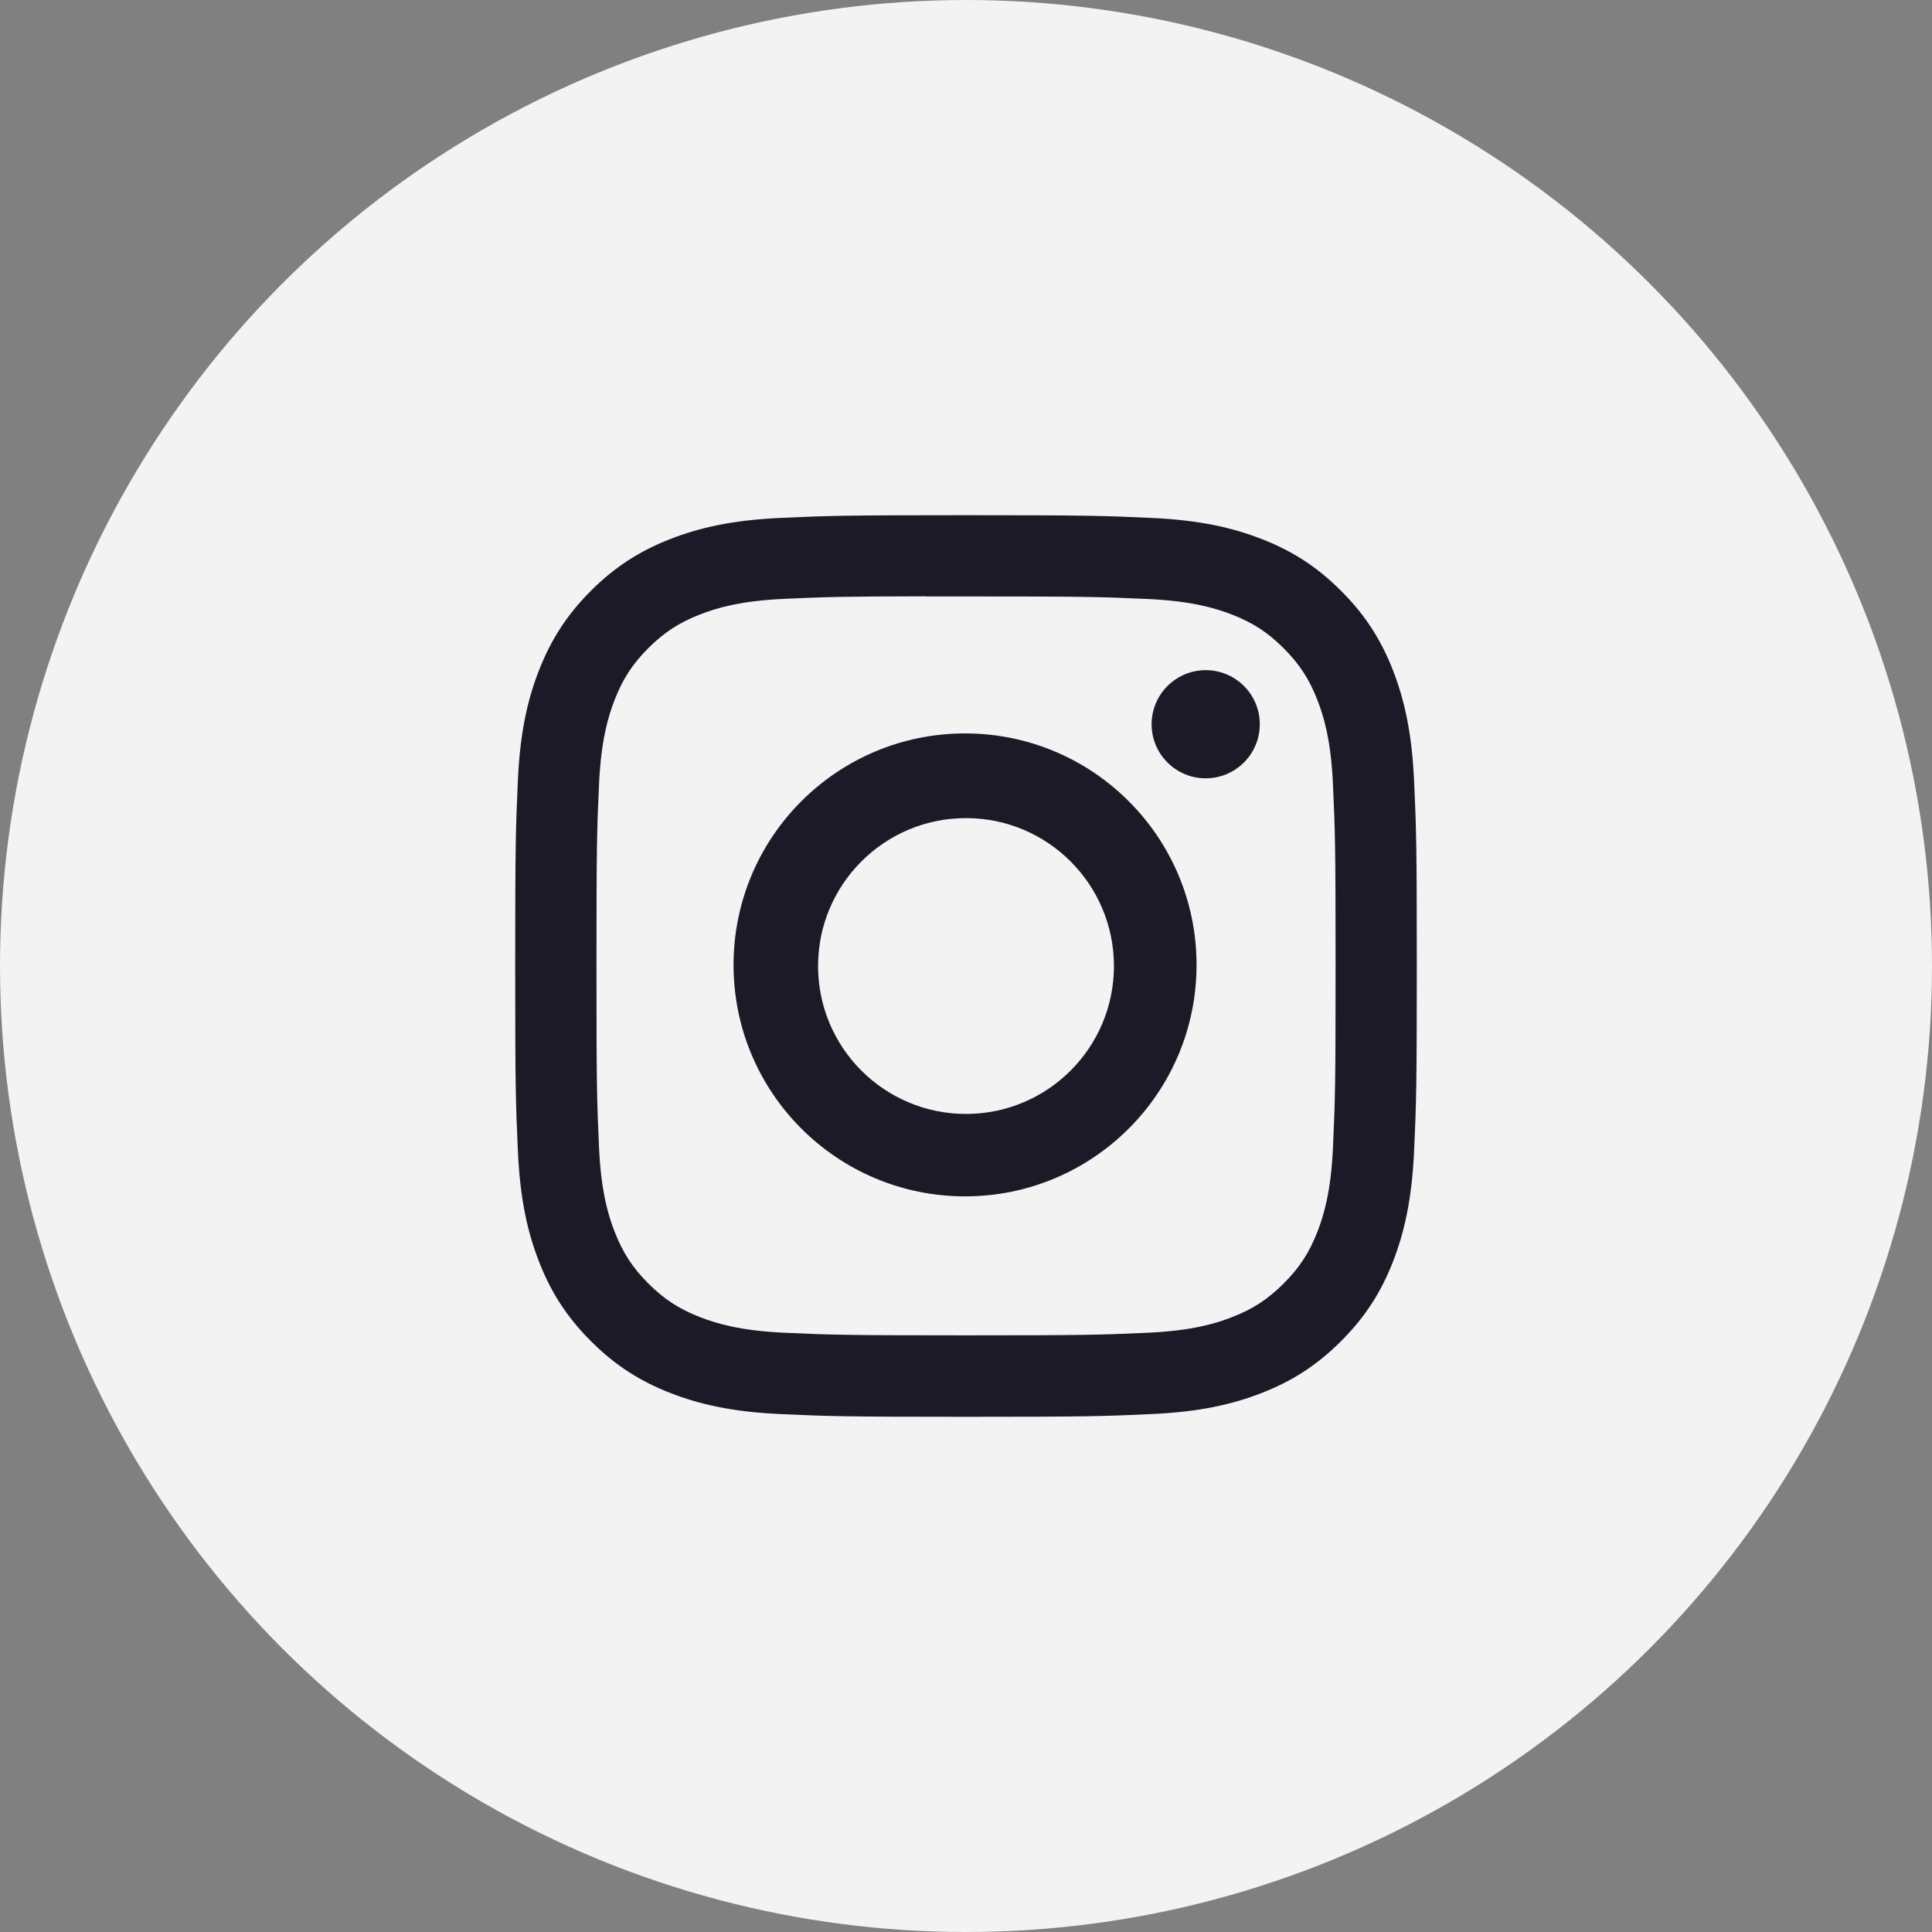
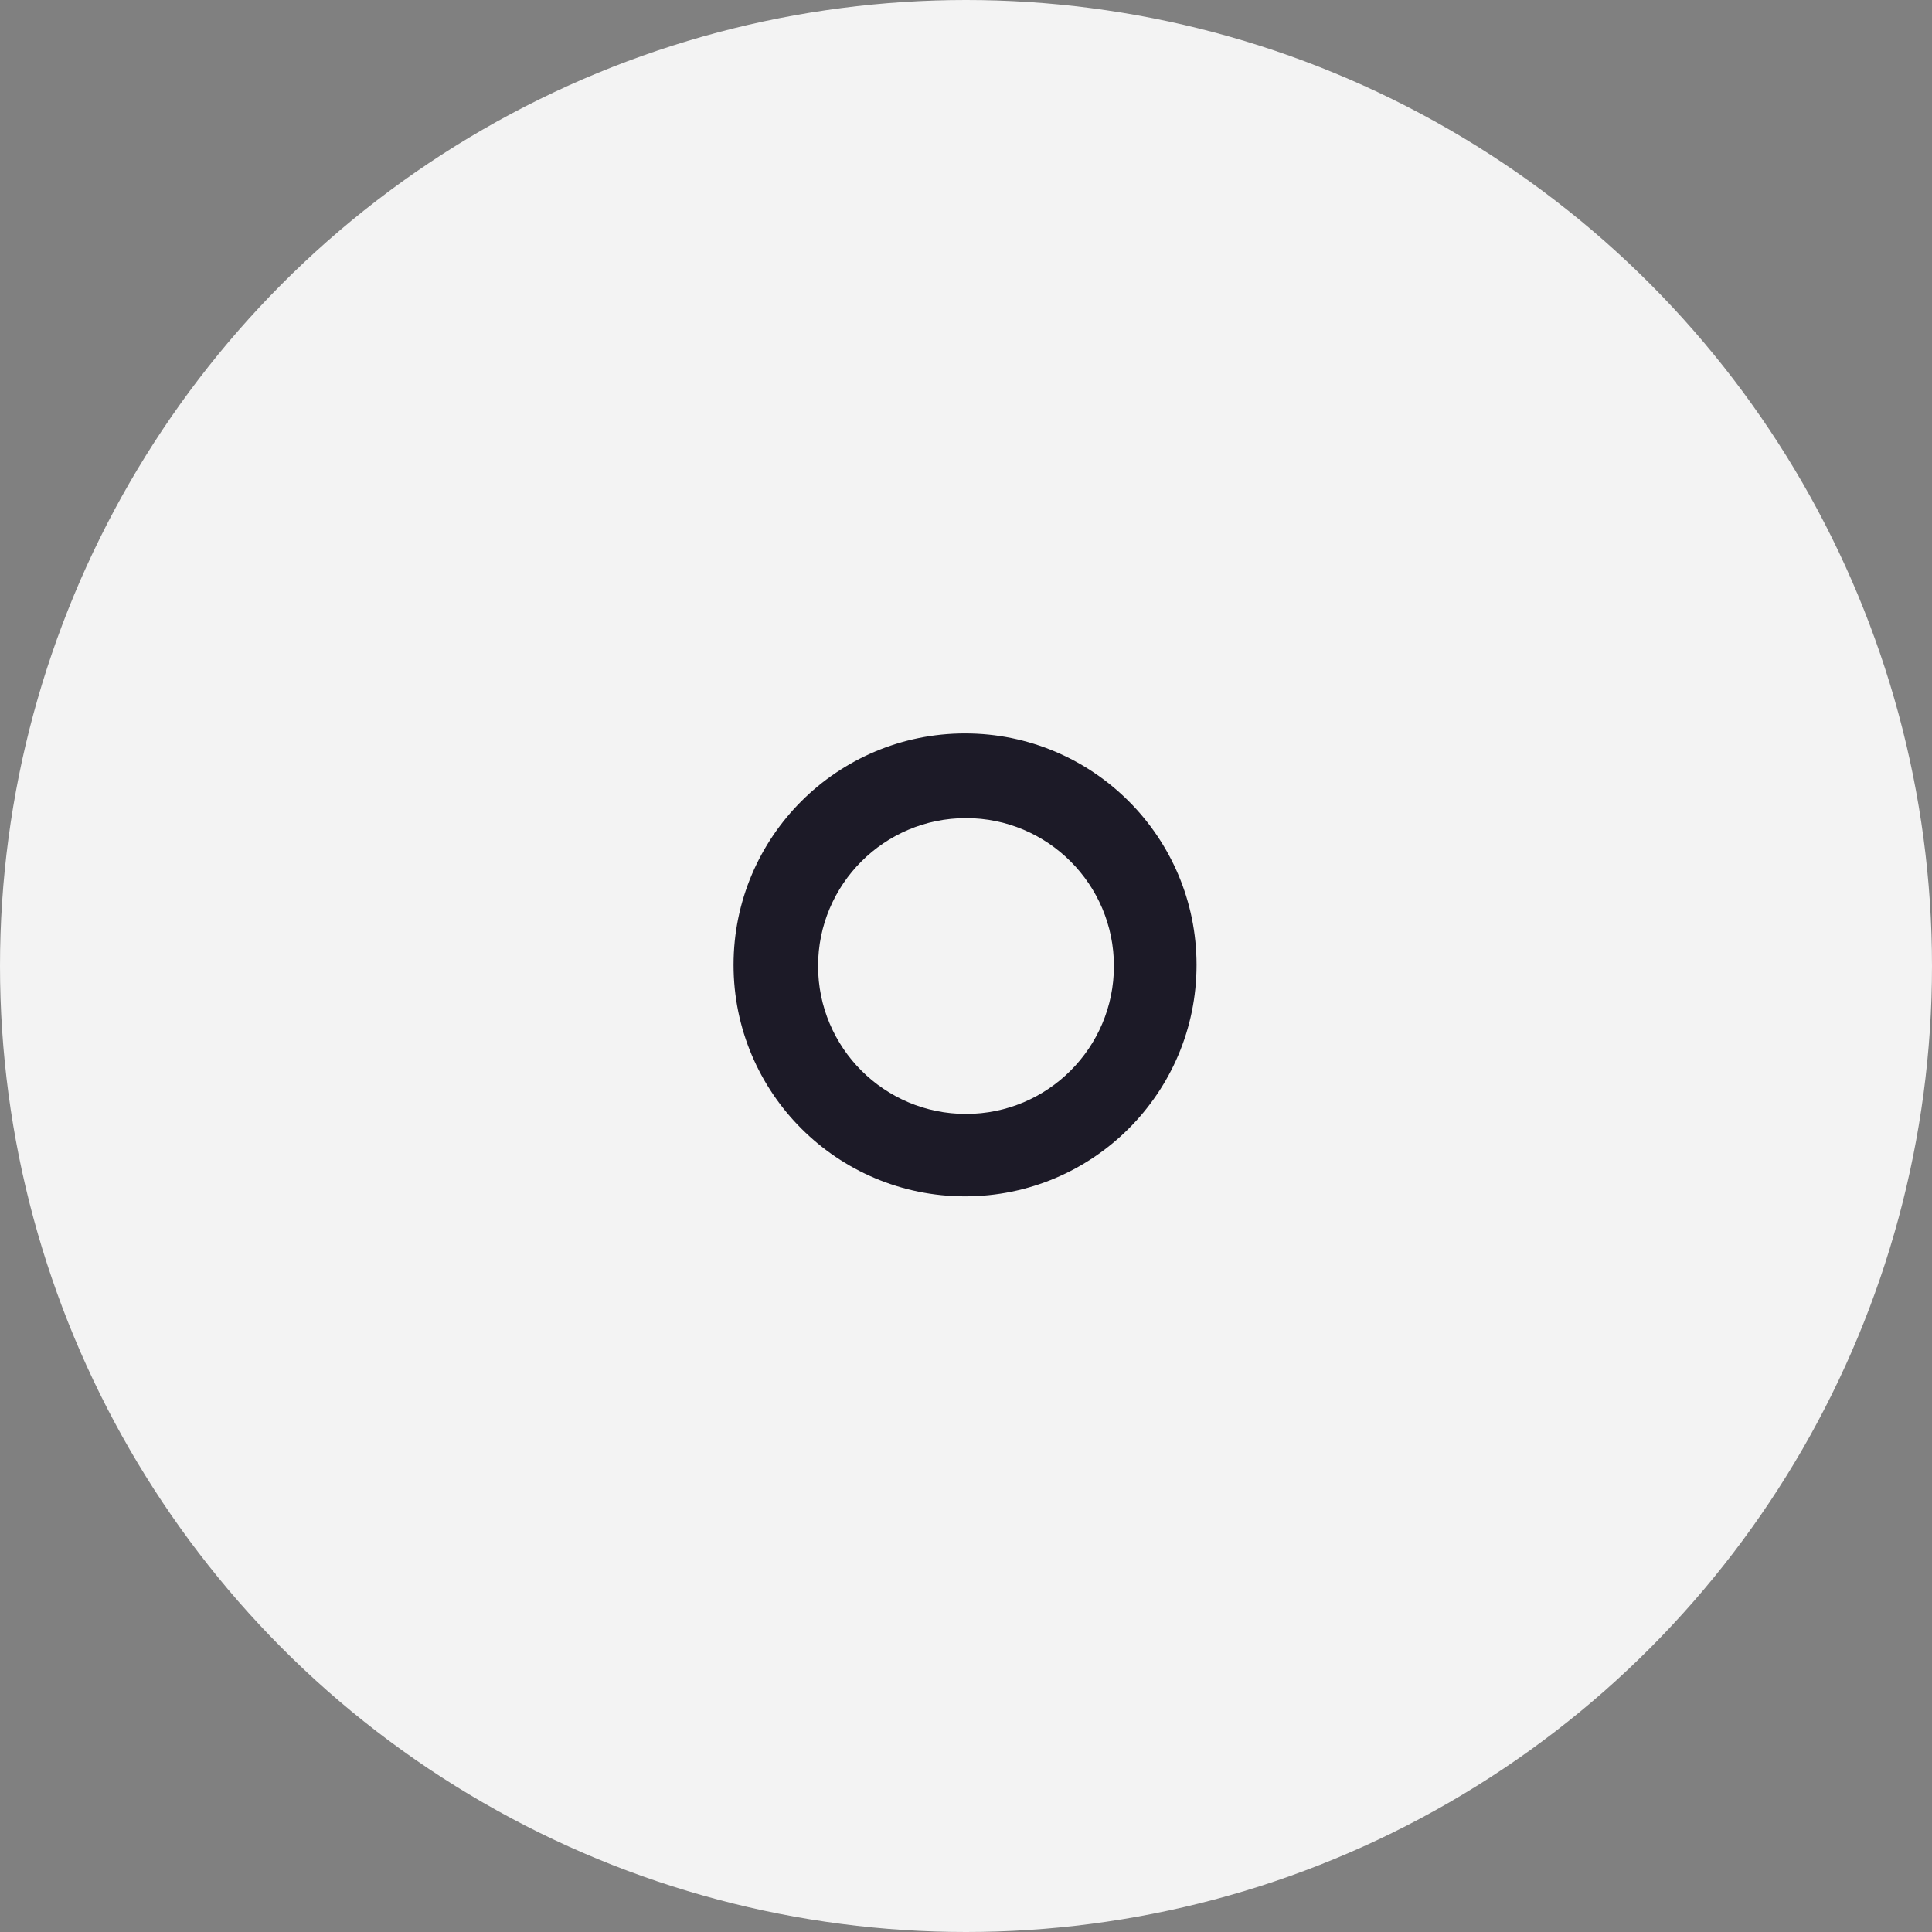
<svg xmlns="http://www.w3.org/2000/svg" width="60" height="60" viewBox="0 0 60 60" fill="none">
  <rect x="0" y="0" width="60" height="60" fill="#808080" stroke="none" />
  <circle opacity="0.9" cx="30" cy="30" r="30" fill="white" />
-   <path d="M30.001 16C26.199 16 25.722 16.017 24.228 16.085C22.738 16.153 21.721 16.389 20.83 16.735C19.91 17.093 19.128 17.571 18.35 18.349C17.572 19.128 17.093 19.909 16.734 20.829C16.387 21.72 16.151 22.737 16.084 24.227C16.017 25.72 16 26.198 16 30C16 33.802 16.017 34.278 16.085 35.771C16.153 37.262 16.389 38.279 16.735 39.169C17.093 40.09 17.571 40.871 18.35 41.649C19.128 42.428 19.909 42.907 20.829 43.265C21.72 43.611 22.737 43.847 24.227 43.915C25.721 43.983 26.198 44 30 44C33.802 44 34.278 43.983 35.771 43.915C37.262 43.847 38.28 43.611 39.171 43.265C40.091 42.907 40.871 42.428 41.649 41.649C42.428 40.871 42.906 40.09 43.265 39.169C43.609 38.279 43.845 37.261 43.915 35.772C43.983 34.278 44 33.802 44 30C44 26.198 43.983 25.721 43.915 24.227C43.845 22.737 43.609 21.72 43.265 20.829C42.906 19.909 42.428 19.128 41.649 18.349C40.87 17.571 40.092 17.092 39.17 16.735C38.277 16.389 37.26 16.153 35.769 16.085C34.276 16.017 33.8 16 29.997 16H30.001ZM28.745 18.523C29.118 18.522 29.534 18.523 30.001 18.523C33.739 18.523 34.182 18.536 35.658 18.603C37.023 18.666 37.764 18.894 38.258 19.085C38.911 19.339 39.377 19.643 39.866 20.133C40.356 20.623 40.66 21.089 40.914 21.743C41.106 22.235 41.334 22.976 41.396 24.341C41.463 25.817 41.478 26.261 41.478 29.997C41.478 33.733 41.463 34.176 41.396 35.652C41.334 37.017 41.106 37.758 40.914 38.251C40.66 38.904 40.356 39.37 39.866 39.859C39.376 40.349 38.911 40.653 38.258 40.906C37.765 41.099 37.023 41.326 35.658 41.389C34.182 41.456 33.739 41.47 30.001 41.47C26.263 41.47 25.82 41.456 24.344 41.389C22.979 41.326 22.238 41.098 21.744 40.906C21.091 40.652 20.624 40.349 20.134 39.859C19.644 39.369 19.341 38.903 19.087 38.25C18.895 37.757 18.666 37.016 18.604 35.651C18.537 34.175 18.524 33.732 18.524 29.993C18.524 26.255 18.537 25.814 18.604 24.338C18.667 22.973 18.895 22.232 19.087 21.738C19.34 21.085 19.644 20.619 20.134 20.128C20.624 19.639 21.091 19.335 21.744 19.081C22.238 18.888 22.979 18.661 24.344 18.598C25.635 18.54 26.136 18.522 28.745 18.519V18.523Z" fill="#1C1A27" />
-   <path d="M37.444 20.812C37.111 20.812 36.786 20.911 36.51 21.096C36.234 21.28 36.019 21.543 35.892 21.849C35.764 22.157 35.731 22.494 35.796 22.82C35.861 23.146 36.021 23.445 36.256 23.68C36.491 23.915 36.79 24.075 37.116 24.14C37.442 24.204 37.78 24.171 38.087 24.044C38.394 23.917 38.656 23.701 38.841 23.425C39.025 23.149 39.124 22.824 39.124 22.492C39.124 21.564 38.371 20.812 37.444 20.812Z" fill="#1C1A27" />
  <path fill-rule="evenodd" clip-rule="evenodd" d="M29.971 22.777C26 22.777 22.781 25.996 22.781 29.966C22.781 33.937 26 37.154 29.971 37.154C33.941 37.154 37.16 33.937 37.16 29.966C37.16 25.996 33.941 22.777 29.971 22.777ZM30 34.594C32.537 34.594 34.594 32.538 34.594 30.001C34.594 27.464 32.537 25.407 30 25.407C27.463 25.407 25.406 27.464 25.406 30.001C25.406 32.538 27.463 34.594 30 34.594Z" fill="#1C1A27" />
</svg>